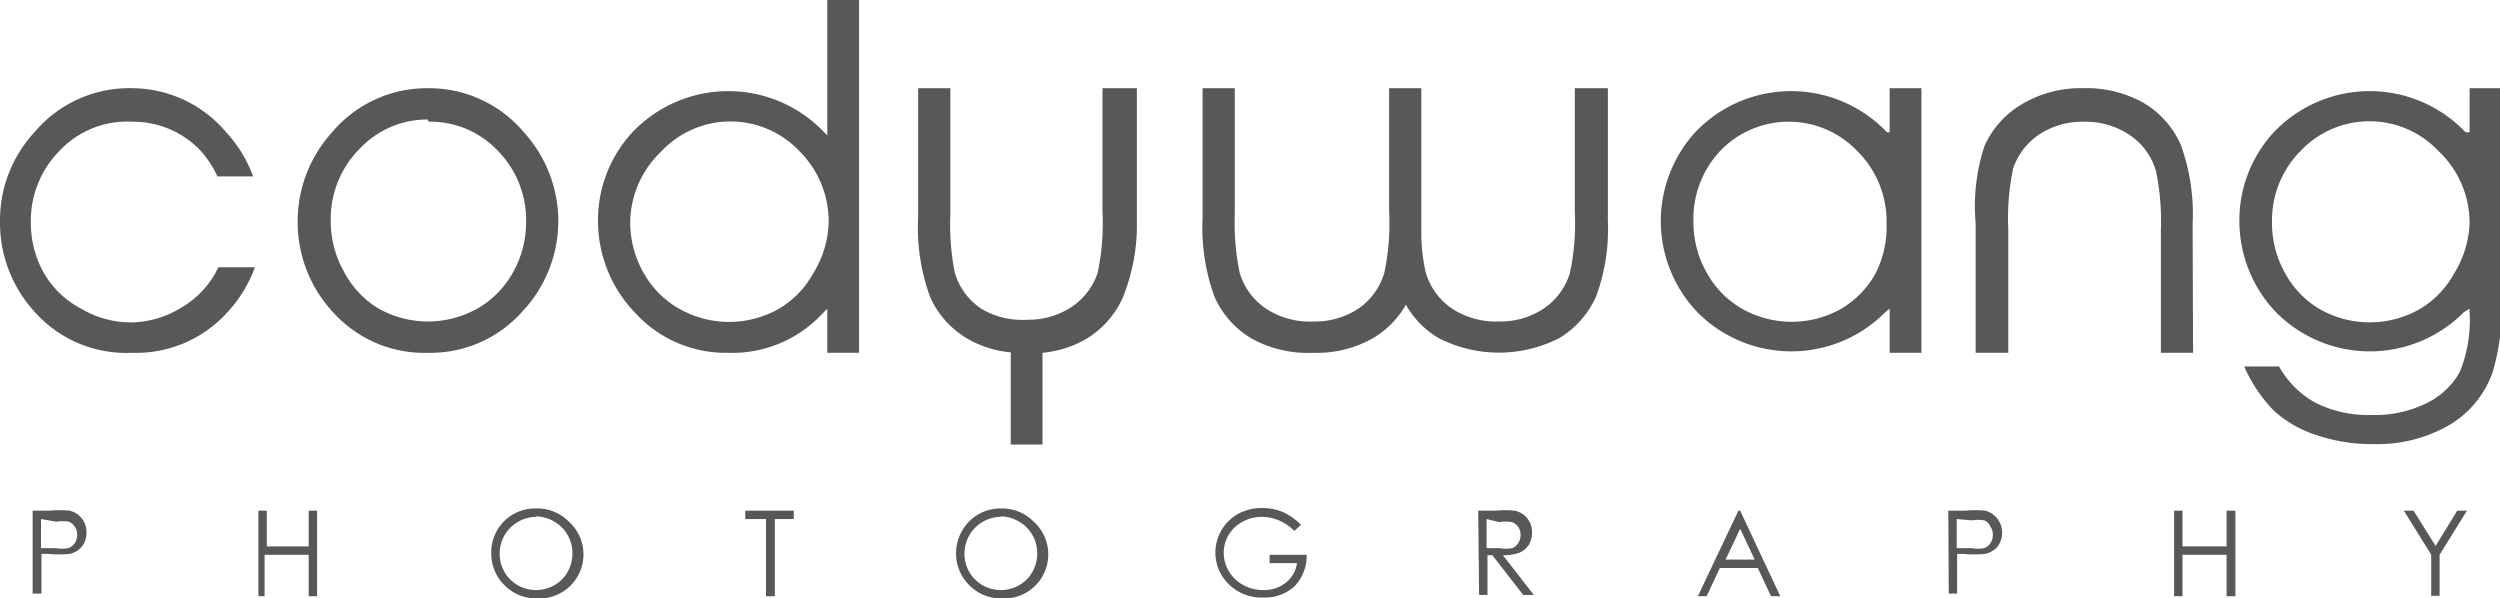
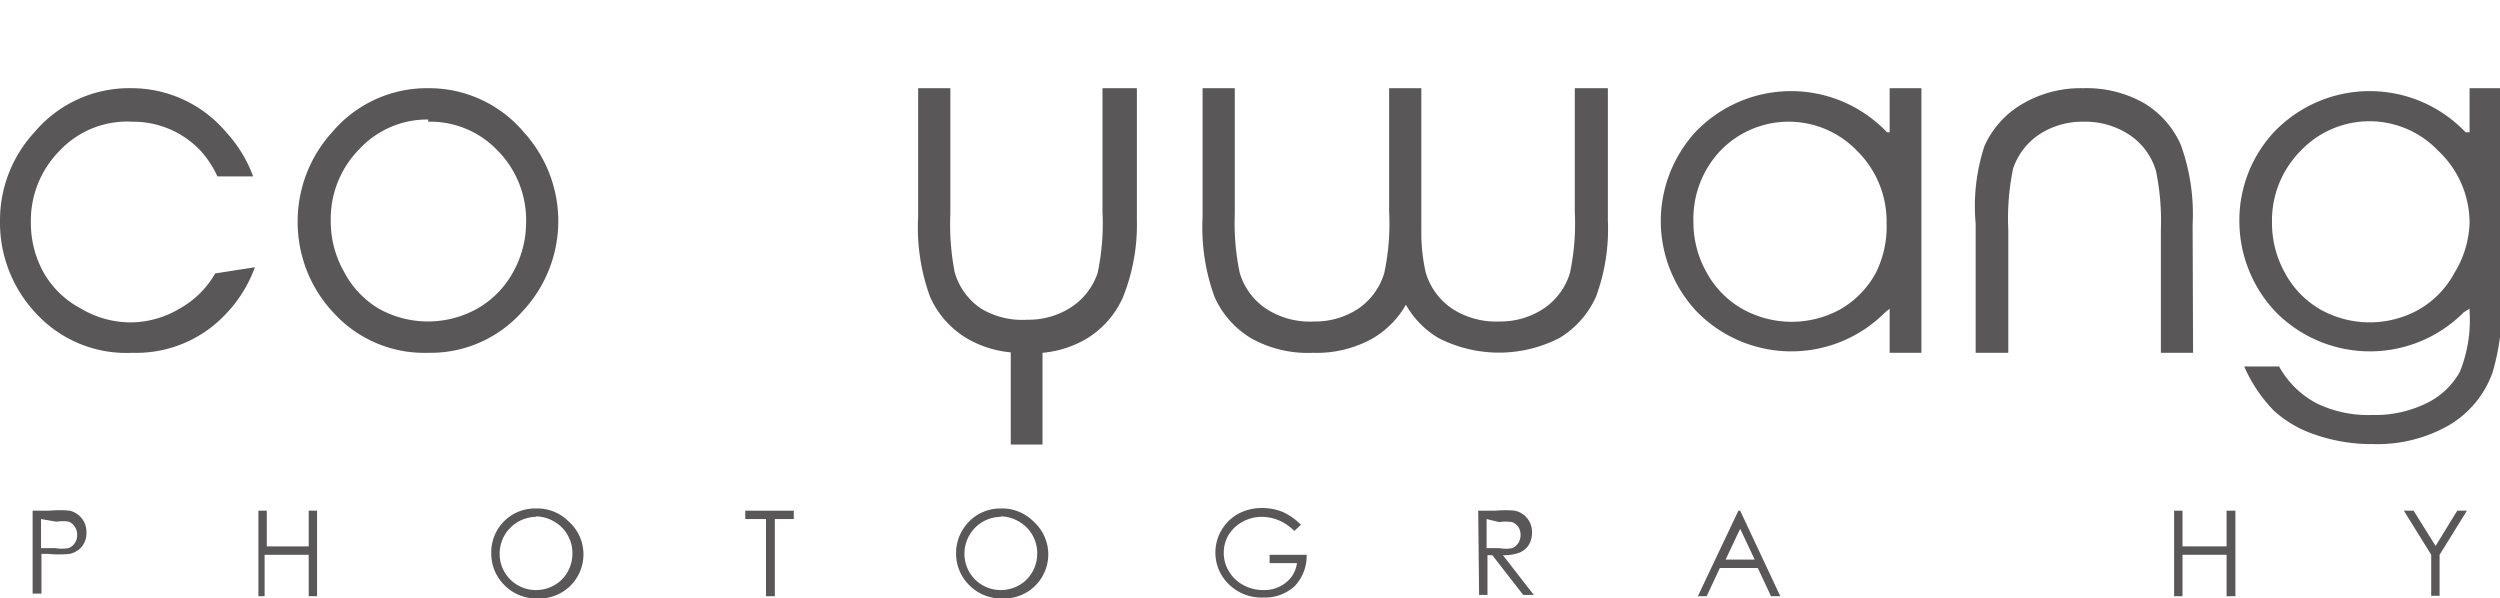
<svg xmlns="http://www.w3.org/2000/svg" viewBox="0 0 56.69 13.57">
  <defs>
    <style>.cls-1{fill:#595757;}</style>
  </defs>
  <title>資產 26</title>
  <g id="圖層_2" data-name="圖層 2">
    <g id="Layer_1" data-name="Layer 1">
      <path class="cls-1" d="M.74,11.58h.39a2.23,2.23,0,0,1,.45,0,.49.49,0,0,1,.27.17.48.48,0,0,1,.11.32.49.49,0,0,1-.1.32.5.5,0,0,1-.28.17,2.47,2.47,0,0,1-.49,0H.94v.9H.74Zm.19.19v.66h.33a.86.86,0,0,0,.29,0,.3.3,0,0,0,.15-.12.33.33,0,0,0,.05-.18.32.32,0,0,0-.05-.18.29.29,0,0,0-.14-.12.85.85,0,0,0-.28,0Z" />
      <path class="cls-1" d="M5.86,11.58h.19v.81H7v-.81h.19v1.94H7v-.94h-1v.94H5.86Z" />
      <path class="cls-1" d="M12.15,11.53a1,1,0,0,1,.74.29,1,1,0,0,1-.72,1.75,1,1,0,0,1-.73-.3,1,1,0,0,1-.3-.72,1,1,0,0,1,.13-.52,1,1,0,0,1,.37-.37A1,1,0,0,1,12.15,11.53Zm0,.19a.84.84,0,0,0-.71.42.84.84,0,0,0-.11.42.82.82,0,0,0,.82.82.83.83,0,0,0,.42-.11.78.78,0,0,0,.3-.3.84.84,0,0,0,.11-.42.82.82,0,0,0-.11-.42.8.8,0,0,0-.3-.3A.82.82,0,0,0,12.16,11.71Z" />
      <path class="cls-1" d="M16.9,11.77v-.19H18v.19h-.43v1.75h-.2V11.77Z" />
      <path class="cls-1" d="M22.69,11.53a1,1,0,0,1,.74.29,1,1,0,0,1-.72,1.75,1,1,0,0,1-.73-.3,1,1,0,0,1-.3-.72,1,1,0,0,1,.14-.52,1,1,0,0,1,.37-.37A1,1,0,0,1,22.69,11.53Zm0,.19a.83.83,0,0,0-.71.42.84.84,0,0,0-.11.42.82.82,0,0,0,.82.82.83.83,0,0,0,.42-.11.79.79,0,0,0,.3-.3.85.85,0,0,0,.11-.42.83.83,0,0,0-.11-.42.81.81,0,0,0-.3-.3A.82.82,0,0,0,22.7,11.71Z" />
      <path class="cls-1" d="M29.5,11.9l-.15.14A1.12,1.12,0,0,0,29,11.8a1,1,0,0,0-.38-.08.9.9,0,0,0-.44.11.82.82,0,0,0-.32.3.78.78,0,0,0-.11.41.8.8,0,0,0,.12.42.83.83,0,0,0,.33.31.93.93,0,0,0,.45.11.78.78,0,0,0,.51-.17.67.67,0,0,0,.25-.44h-.62v-.19h.84a1,1,0,0,1-.27.71,1,1,0,0,1-.71.26,1.06,1.06,0,0,1-.85-.37,1,1,0,0,1-.24-.65,1,1,0,0,1,.14-.51,1,1,0,0,1,.38-.37,1.12,1.12,0,0,1,.55-.13,1.24,1.24,0,0,1,.46.09A1.41,1.41,0,0,1,29.5,11.9Z" />
      <path class="cls-1" d="M33.52,11.58h.39a2.37,2.37,0,0,1,.44,0,.5.5,0,0,1,.28.17.49.49,0,0,1,.11.32.53.53,0,0,1-.07.28.47.47,0,0,1-.21.18,1,1,0,0,1-.38.06l.7.9h-.24l-.7-.9h-.11v.9h-.19Zm.19.19v.66H34a.82.82,0,0,0,.29,0,.29.29,0,0,0,.14-.12.32.32,0,0,0,.05-.18.32.32,0,0,0-.05-.18.3.3,0,0,0-.14-.11.83.83,0,0,0-.29,0Z" />
      <path class="cls-1" d="M39.46,11.58l.91,1.94h-.21l-.3-.64H39l-.3.64H38.5l.92-1.94Zm0,.41-.33.7h.66Z" />
-       <path class="cls-1" d="M44.18,11.58h.39a2.24,2.24,0,0,1,.45,0,.52.52,0,0,1,.28.81.5.5,0,0,1-.29.17,2.45,2.45,0,0,1-.49,0h-.14v.9h-.19Zm.19.19v.66h.33a.85.85,0,0,0,.29,0,.3.3,0,0,0,.15-.12.33.33,0,0,0,.05-.18.32.32,0,0,0-.05-.18A.29.29,0,0,0,45,11.8a.84.84,0,0,0-.28,0Z" />
      <path class="cls-1" d="M49.3,11.58h.19v.81h1v-.81h.2v1.94h-.2v-.94h-1v.94H49.3Z" />
      <path class="cls-1" d="M54.51,11.58h.22l.5.8.49-.8h.22l-.62,1v.93h-.19v-.93Z" />
      <path class="cls-1" d="M9.71,2A2.81,2.81,0,0,1,11.88,3a3,3,0,0,1,.78,2,3,3,0,0,1-.83,2.08A2.78,2.78,0,0,1,9.71,8a2.78,2.78,0,0,1-2.13-.89A3,3,0,0,1,6.75,5a3,3,0,0,1,.78-2A2.81,2.81,0,0,1,9.71,2Zm0,.71a2.1,2.1,0,0,0-1.56.67,2.25,2.25,0,0,0-.65,1.63,2.31,2.31,0,0,0,.3,1.15A2.11,2.11,0,0,0,8.59,7a2.29,2.29,0,0,0,2.23,0,2.12,2.12,0,0,0,.81-.82,2.31,2.31,0,0,0,.3-1.15,2.24,2.24,0,0,0-.66-1.63A2.1,2.1,0,0,0,9.71,2.76Z" />
      <path class="cls-1" d="M35.71,2v2.8a5.42,5.42,0,0,1-.11,1.39A1.49,1.49,0,0,1,35,7a1.77,1.77,0,0,1-1,.29A1.82,1.82,0,0,1,32.93,7a1.5,1.5,0,0,1-.6-.82,4,4,0,0,1-.1-.86c0-.11,0-.22,0-.33V2H31.5v2.8a5.38,5.38,0,0,1-.11,1.39A1.5,1.5,0,0,1,30.8,7a1.77,1.77,0,0,1-1,.29A1.81,1.81,0,0,1,28.71,7a1.48,1.48,0,0,1-.6-.82A5.59,5.59,0,0,1,28,4.84V2h-.73V4.92a4.6,4.6,0,0,0,.27,1.81,2.08,2.08,0,0,0,.83.94A2.62,2.62,0,0,0,29.77,8a2.59,2.59,0,0,0,1.38-.34,2.08,2.08,0,0,0,.73-.75,2.06,2.06,0,0,0,.73.75,3,3,0,0,0,2.76,0,2.1,2.1,0,0,0,.82-.93A4.42,4.42,0,0,0,36.46,5V2Z" />
      <path class="cls-1" d="M49.73,8H49V5.21a5.6,5.6,0,0,0-.11-1.33,1.48,1.48,0,0,0-.6-.82,1.81,1.81,0,0,0-1.05-.3,1.77,1.77,0,0,0-1,.29,1.51,1.51,0,0,0-.59.77,5.52,5.52,0,0,0-.11,1.39V8h-.74V5.07A4.38,4.38,0,0,1,45,3.31a2.1,2.1,0,0,1,.82-.93A2.61,2.61,0,0,1,47.24,2a2.64,2.64,0,0,1,1.38.34,2.08,2.08,0,0,1,.83.94,4.6,4.6,0,0,1,.27,1.81Z" />
-       <path class="cls-1" d="M4.88,6.2A2.12,2.12,0,0,1,4.07,7,2.2,2.2,0,0,1,3,7.31,2.2,2.2,0,0,1,1.84,7,2.11,2.11,0,0,1,1,6.2a2.31,2.31,0,0,1-.3-1.15,2.25,2.25,0,0,1,.65-1.63A2.1,2.1,0,0,1,3,2.76a2.1,2.1,0,0,1,1.56.67A2.29,2.29,0,0,1,4.93,4h.81a3,3,0,0,0-.61-1A2.81,2.81,0,0,0,3,2,2.81,2.81,0,0,0,.78,3,2.94,2.94,0,0,0,0,5,3,3,0,0,0,.83,7.12,2.78,2.78,0,0,0,3,8a2.78,2.78,0,0,0,2.13-.89,3,3,0,0,0,.65-1.05H4.95Z" />
-       <path class="cls-1" d="M18.76,0V3.07L18.69,3a3,3,0,0,0-4.35,0,2.94,2.94,0,0,0-.78,2,3,3,0,0,0,.83,2.08A2.78,2.78,0,0,0,16.52,8a2.78,2.78,0,0,0,2.13-.89L18.76,7V8h.72V0Zm-.32,6.2a2.12,2.12,0,0,1-.81.82A2.29,2.29,0,0,1,15.4,7a2.12,2.12,0,0,1-.81-.82,2.32,2.32,0,0,1-.3-1.15A2.25,2.25,0,0,1,15,3.43a2.15,2.15,0,0,1,3.13,0,2.24,2.24,0,0,1,.66,1.63A2.31,2.31,0,0,1,18.44,6.2Z" />
+       <path class="cls-1" d="M4.88,6.2A2.12,2.12,0,0,1,4.07,7,2.2,2.2,0,0,1,3,7.31,2.2,2.2,0,0,1,1.84,7,2.11,2.11,0,0,1,1,6.2a2.31,2.31,0,0,1-.3-1.15,2.25,2.25,0,0,1,.65-1.63A2.1,2.1,0,0,1,3,2.76a2.1,2.1,0,0,1,1.56.67A2.29,2.29,0,0,1,4.93,4h.81a3,3,0,0,0-.61-1A2.81,2.81,0,0,0,3,2,2.81,2.81,0,0,0,.78,3,2.94,2.94,0,0,0,0,5,3,3,0,0,0,.83,7.12,2.78,2.78,0,0,0,3,8a2.78,2.78,0,0,0,2.13-.89,3,3,0,0,0,.65-1.05Z" />
      <path class="cls-1" d="M42.85,2v1L42.79,3a3,3,0,0,0-4.35,0,3,3,0,0,0-.78,2,3,3,0,0,0,.83,2.08,3,3,0,0,0,4.26,0L42.85,7V8h.72V2ZM42.53,6.2a2.12,2.12,0,0,1-.81.82A2.29,2.29,0,0,1,39.5,7a2.12,2.12,0,0,1-.8-.82,2.31,2.31,0,0,1-.3-1.15A2.25,2.25,0,0,1,39,3.43a2.15,2.15,0,0,1,3.12,0,2.24,2.24,0,0,1,.66,1.63A2.33,2.33,0,0,1,42.53,6.2Z" />
      <path class="cls-1" d="M56,2v1L55.91,3a3,3,0,0,0-4.35,0,2.94,2.94,0,0,0-.78,2,3,3,0,0,0,.83,2.08,3,3,0,0,0,4.26,0L56,7v.07a3.11,3.11,0,0,1-.22,1.36,1.71,1.71,0,0,1-.73.7,2.64,2.64,0,0,1-1.26.28,2.67,2.67,0,0,1-1.27-.27,2.1,2.1,0,0,1-.84-.83h-.79a3.33,3.33,0,0,0,.67,1,2.61,2.61,0,0,0,.95.55,3.89,3.89,0,0,0,1.31.21,3.27,3.27,0,0,0,1.7-.42,2.27,2.27,0,0,0,1-1.2,5.34,5.34,0,0,0,.21-1.75V2ZM55.65,6.2a2.11,2.11,0,0,1-.8.82,2.29,2.29,0,0,1-2.23,0,2.11,2.11,0,0,1-.8-.82,2.31,2.31,0,0,1-.3-1.15,2.24,2.24,0,0,1,.65-1.63,2.15,2.15,0,0,1,3.12,0A2.24,2.24,0,0,1,56,5.06,2.31,2.31,0,0,1,55.65,6.2Z" />
      <path class="cls-1" d="M25,2v2.8a5.46,5.46,0,0,1-.11,1.39,1.5,1.5,0,0,1-.59.77,1.77,1.77,0,0,1-1,.29A1.82,1.82,0,0,1,22.25,7a1.49,1.49,0,0,1-.6-.82,5.66,5.66,0,0,1-.1-1.33V2h-.73V4.92a4.58,4.58,0,0,0,.27,1.81,2.08,2.08,0,0,0,.83.94,2.4,2.4,0,0,0,1,.32v2.09h.72V8a2.39,2.39,0,0,0,1-.32,2.09,2.09,0,0,0,.82-.93A4.4,4.4,0,0,0,25.78,5V2Z" />
    </g>
  </g>
</svg>